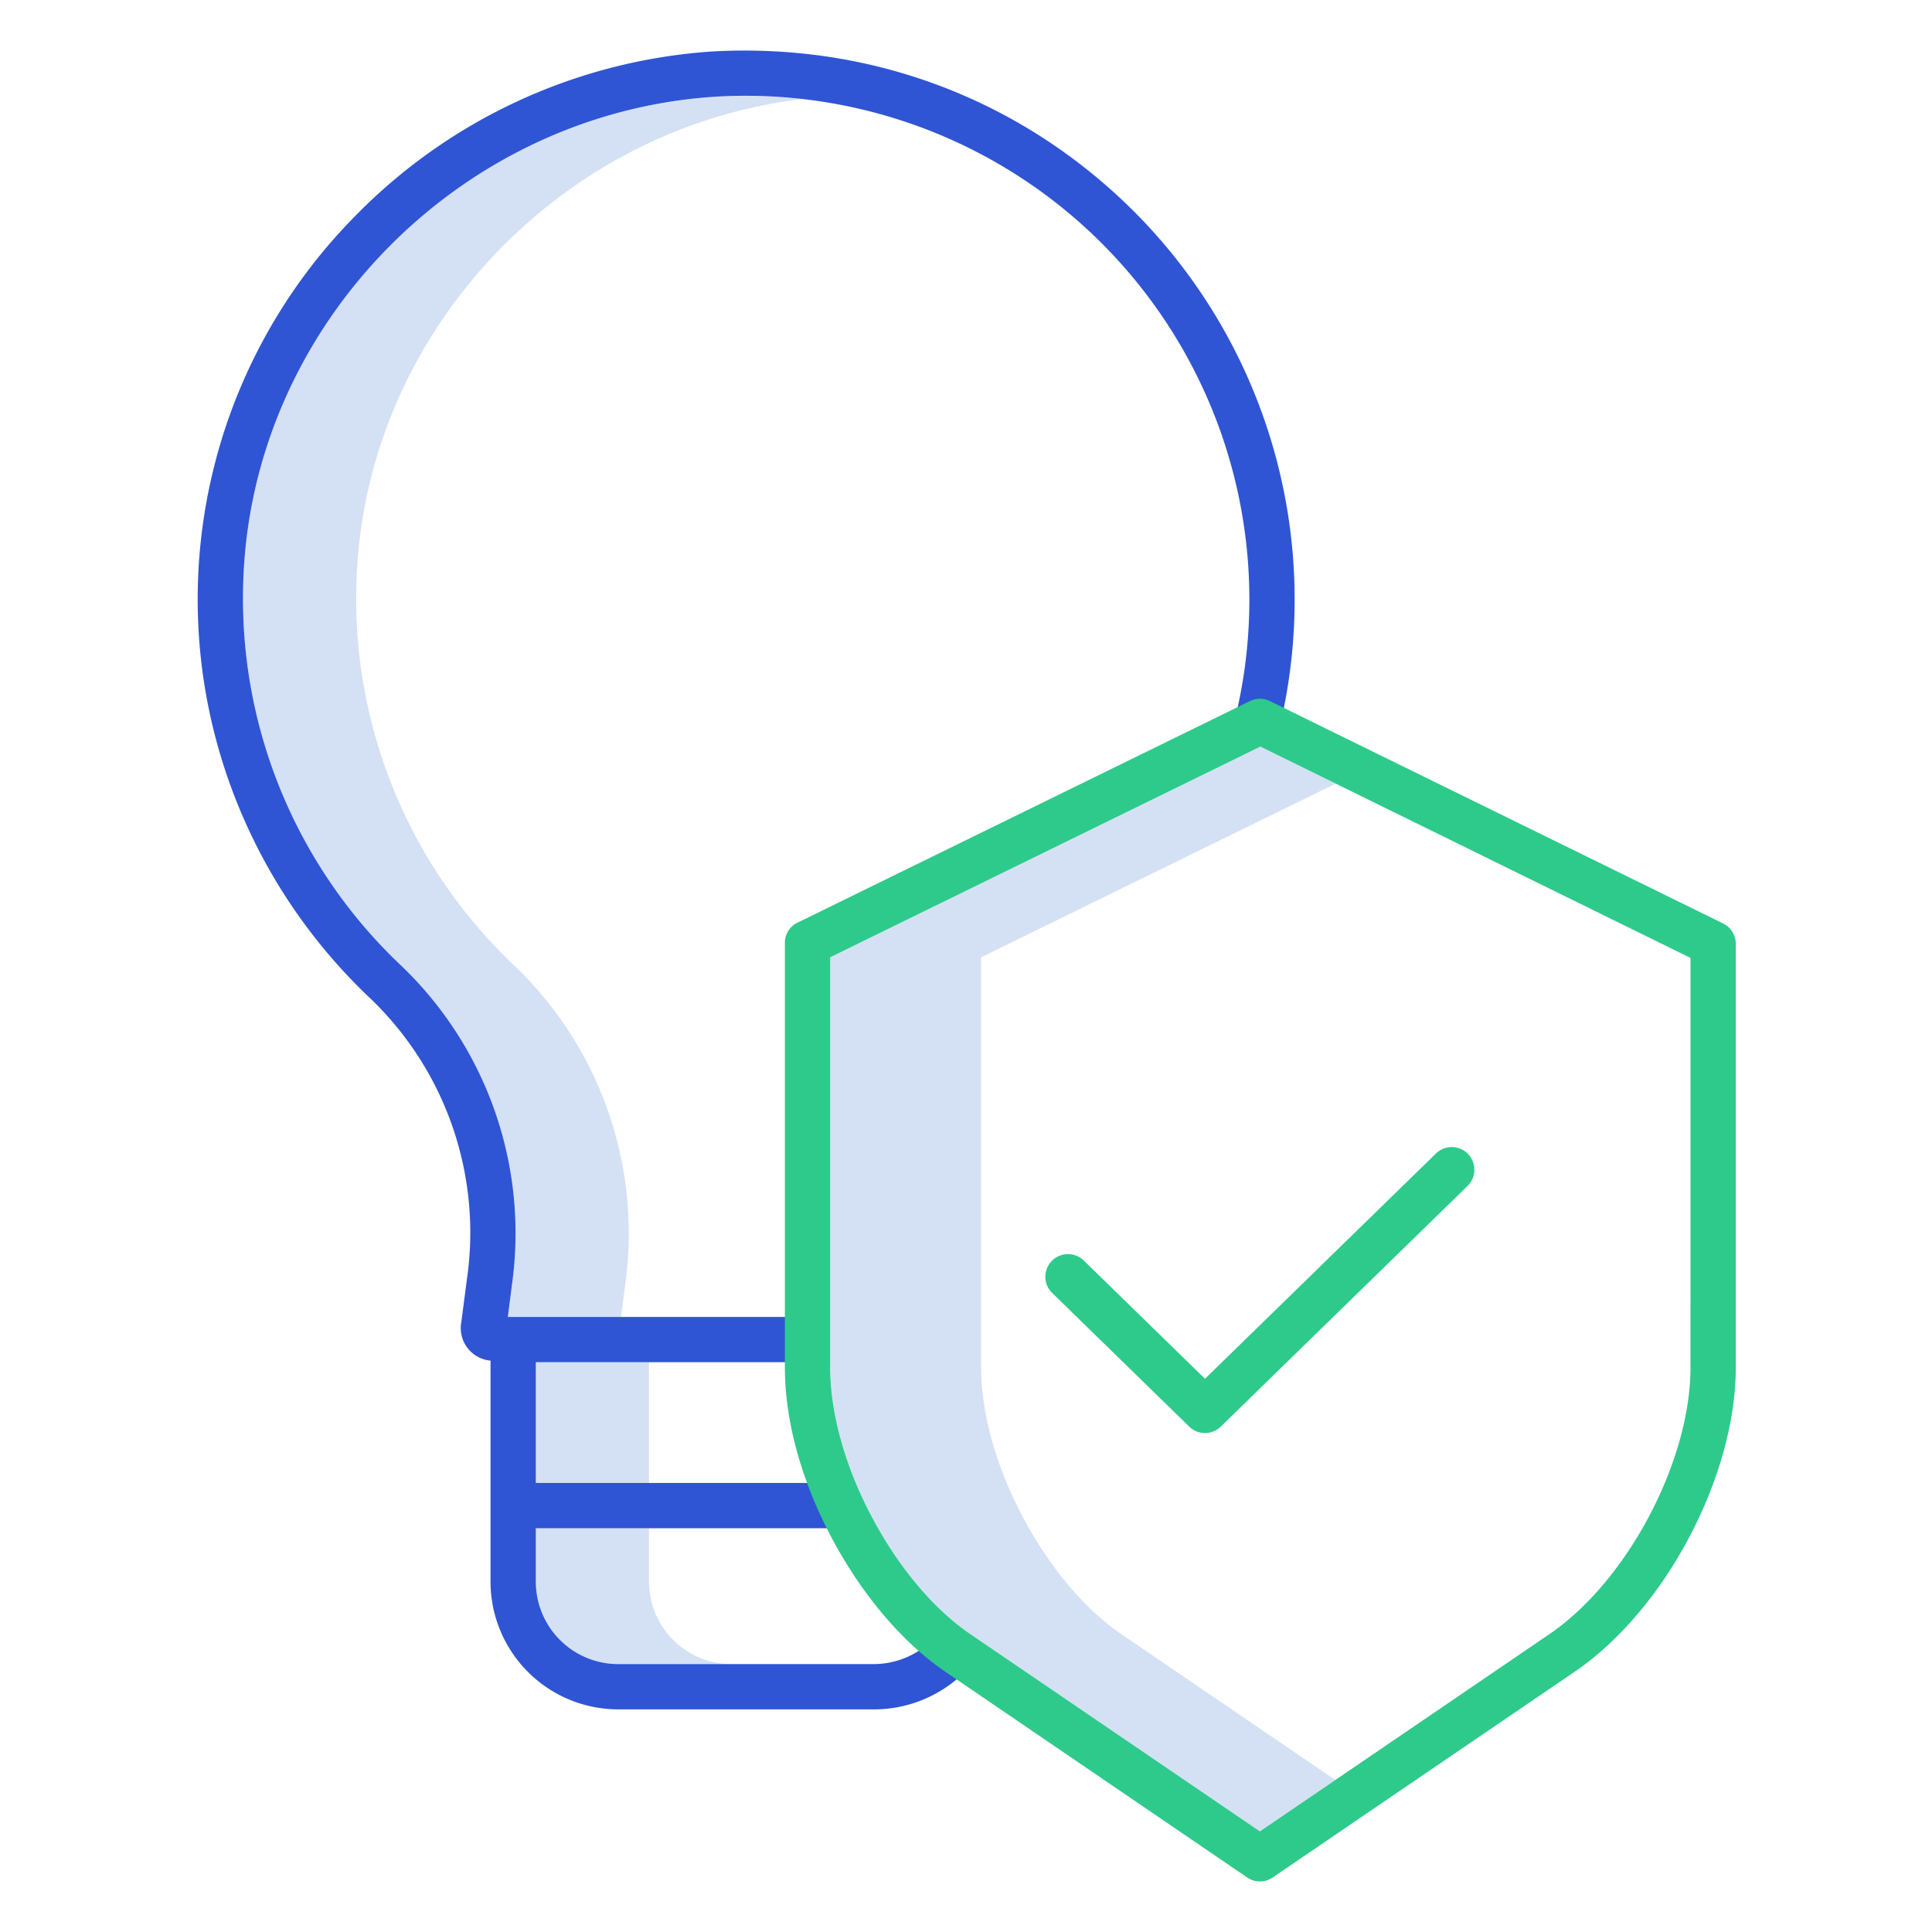
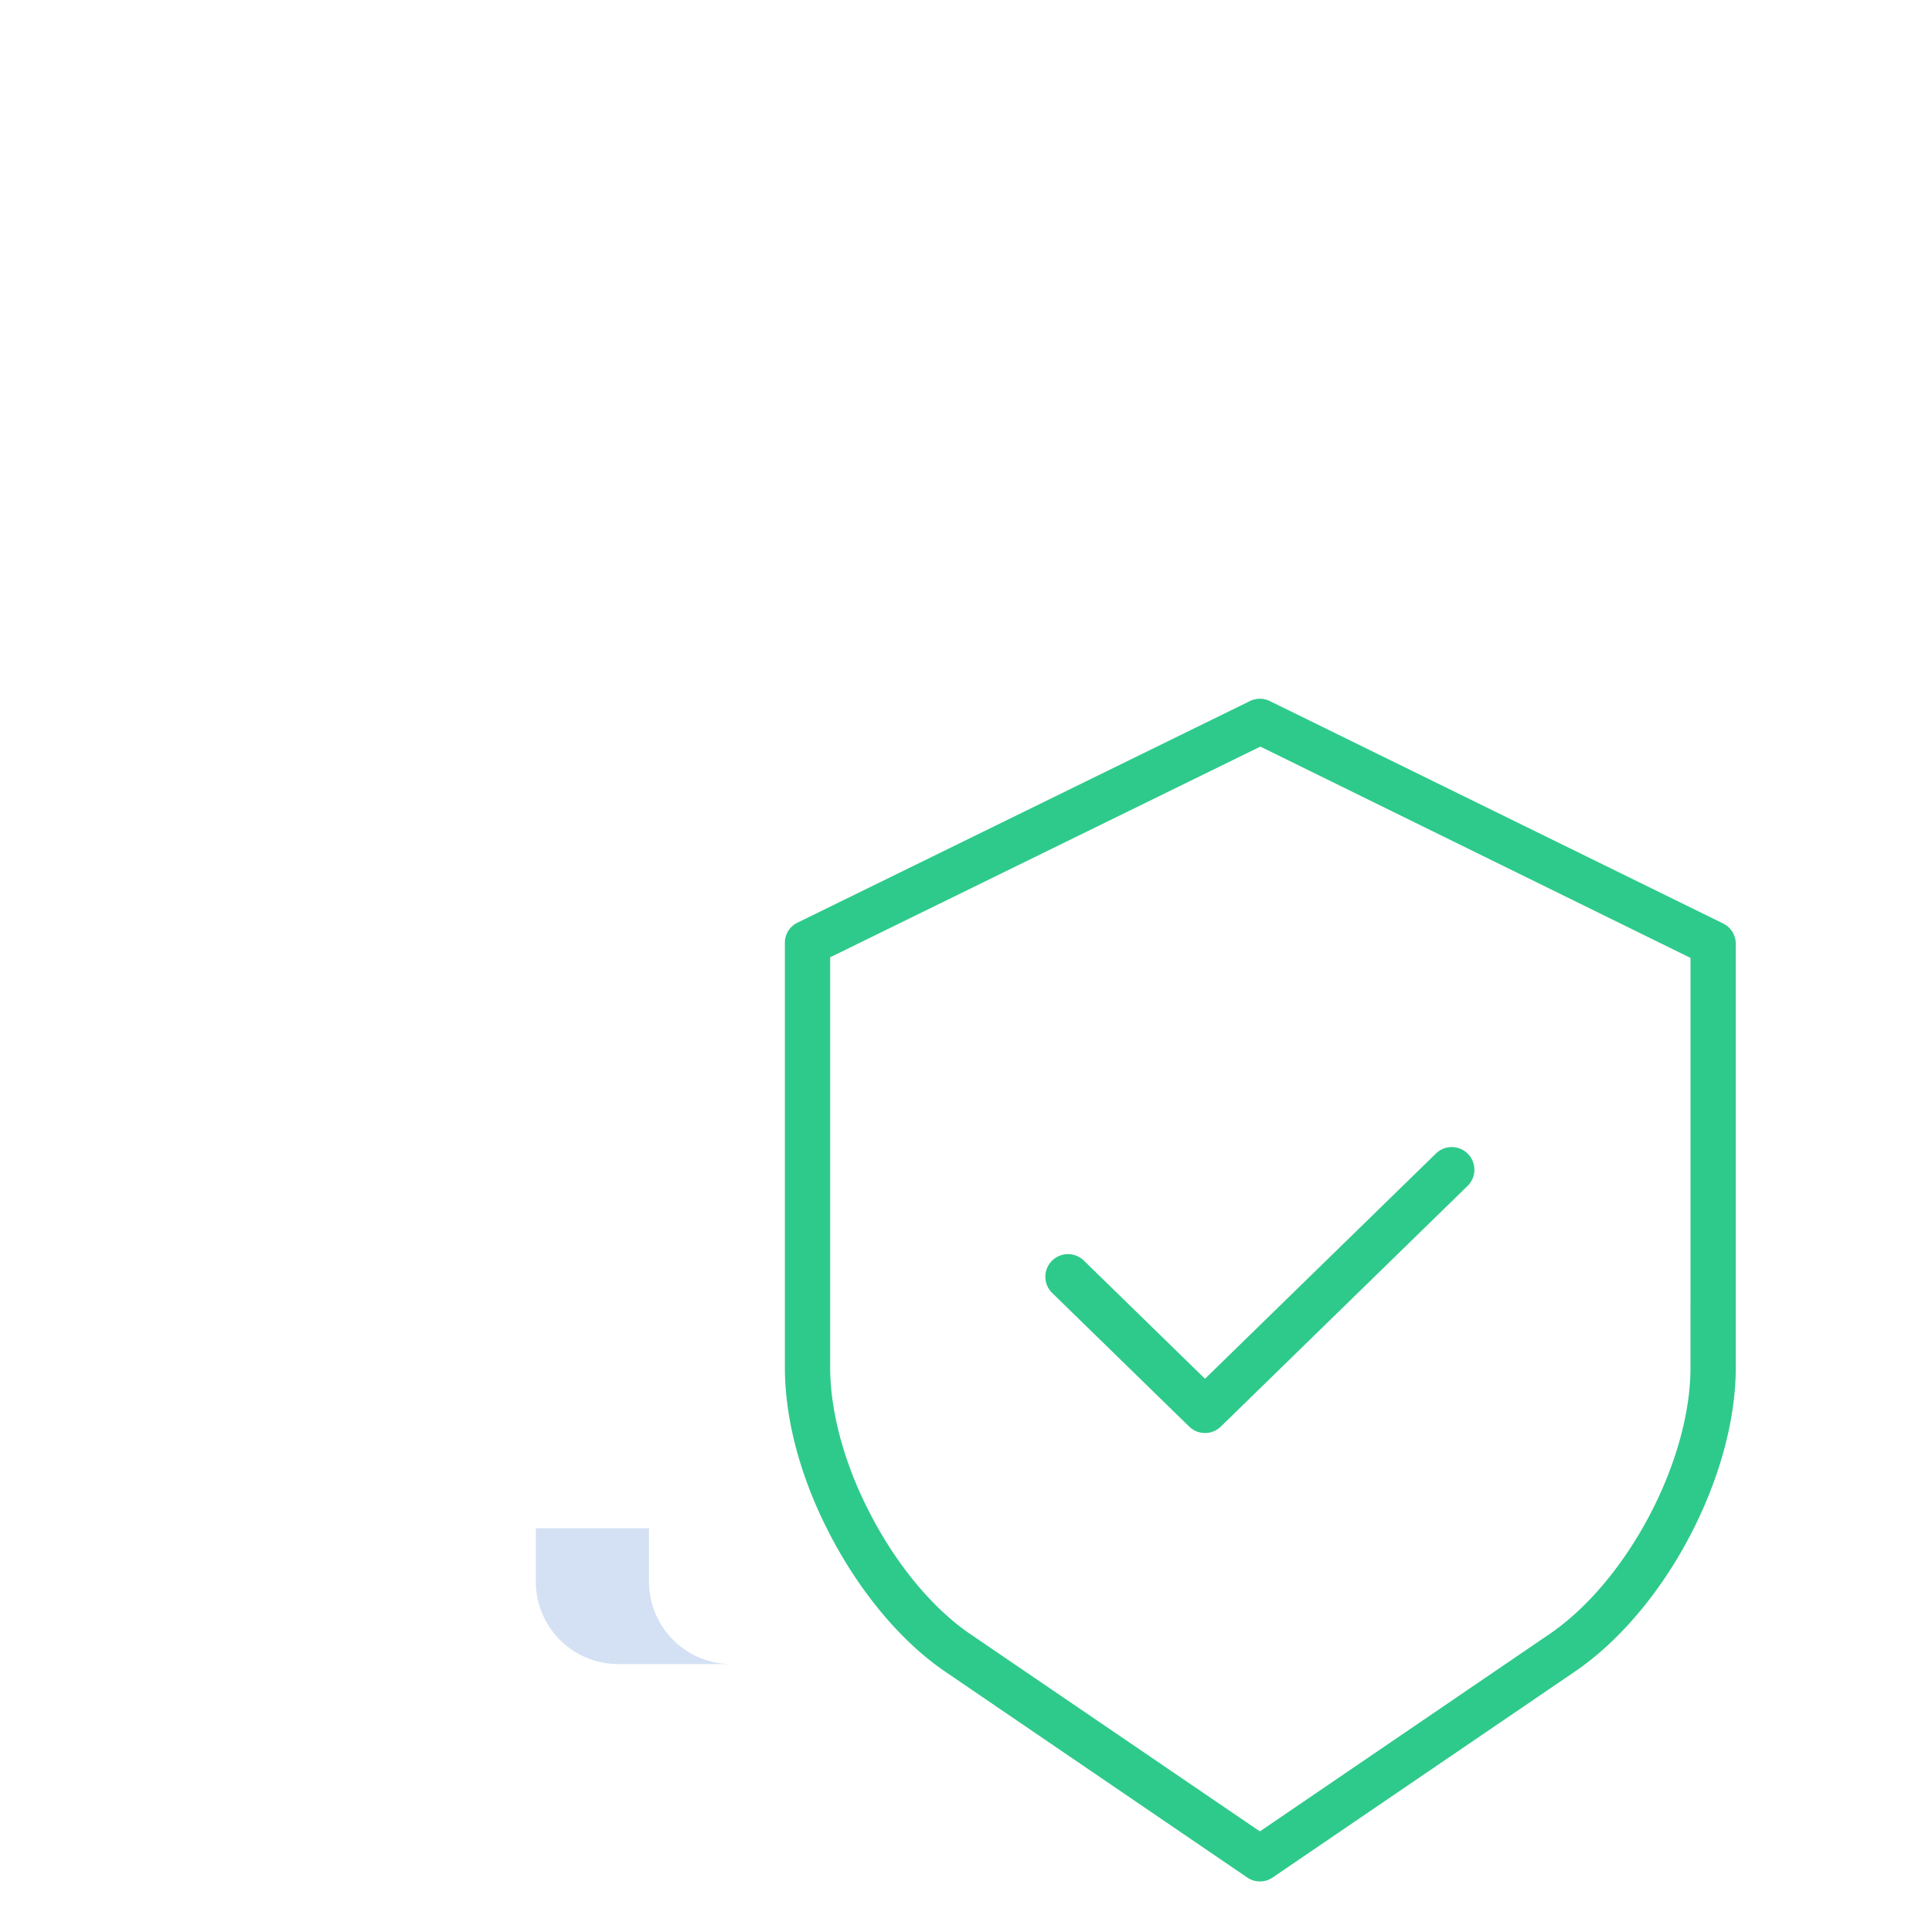
<svg xmlns="http://www.w3.org/2000/svg" id="Layer_1" data-name="Layer 1" viewBox="0 0 512 512" width="512" height="512">
  <title>Intellectual Property</title>
-   <path d="M136.468,256.041A133.694,133.694,0,0,1,94.5,153.363c2.372-64.924,53.7-119.5,118.11-127.1a138.234,138.234,0,0,0-23.241-.625C121.827,30.073,66.956,86.183,64.5,153.363a133.694,133.694,0,0,0,41.966,102.678,98.125,98.125,0,0,1,29.173,84.666L134.583,349h30l1.058-8.293A98.125,98.125,0,0,0,136.468,256.041Z" style="fill:#d4e1f4" />
-   <rect x="142" y="361" width="30" height="32" style="fill:#d4e1f4" />
  <path d="M172,419.118V405H142v14.118A21.852,21.852,0,0,0,164.157,441h30A21.852,21.852,0,0,1,172,419.118Z" style="fill:#d4e1f4" />
-   <path d="M297.178,433.08c-11.143-7.59-21.549-20.844-28.761-36.364-5.5-11.848-8.417-24.037-8.417-34.325v-108.7l93.968-46.024L334,197.858,220,253.692v108.7c0,10.288,2.912,22.477,8.417,34.325,7.212,15.52,17.618,28.774,28.761,36.364l76.7,52.259,20-13.626Z" style="fill:#d4e1f4" />
-   <path d="M98.224,264.671a85.934,85.934,0,0,1,25.526,74.242l-1.5,11.466a8.663,8.663,0,0,0,7.747,10.2v58.536A33.864,33.864,0,0,0,164.157,453h67.19a34.078,34.078,0,0,0,26.223-11.974l-9.165-7.846A22.2,22.2,0,0,1,231.347,441h-67.19A21.852,21.852,0,0,1,142,419.118V405h81V393H142V361h72V349H134.583l1.058-8.293a98.125,98.125,0,0,0-29.173-84.666A133.694,133.694,0,0,1,64.5,153.363c2.454-67.18,57.325-123.29,124.869-127.724A133.513,133.513,0,0,1,327.4,190.093l11.667,2.808A145.535,145.535,0,0,0,297.581,53.183C268.114,25.354,229.443,11.322,188.635,13.65A145.913,145.913,0,0,0,93.943,57.441,144.45,144.45,0,0,0,60.514,206.586,146.162,146.162,0,0,0,98.224,264.671Z" style="fill:#2f55d4" />
  <path d="M456.643,244.729,336.523,185.79a6,6,0,0,0-5.28,0l-120,58.772A5.89,5.89,0,0,0,208,249.948V362.391c0,12.171,3.219,25.79,9.535,39.381,8.1,17.427,20.068,32.453,32.946,41.226l80.05,54.56a5.962,5.962,0,0,0,6.735,0L417.342,443C441.264,426.7,460,391.3,460,362.391V250.116A6,6,0,0,0,456.643,244.729ZM448,362.391c0,24.924-16.786,56.635-37.418,70.69l-76.7,52.258-76.7-52.259c-11.143-7.59-21.549-20.844-28.761-36.364-5.5-11.848-8.417-24.037-8.417-34.325v-108.7l114-55.834,114,56Z" style="fill:#2eca8b" />
  <path d="M287.243,334.083a6,6,0,1,0-8.379,8.59l36.283,35.389a6,6,0,0,0,8.379,0l65.37-63.757a6,6,0,1,0-8.379-8.59l-61.18,59.671Z" style="fill:#2eca8b" />
</svg>